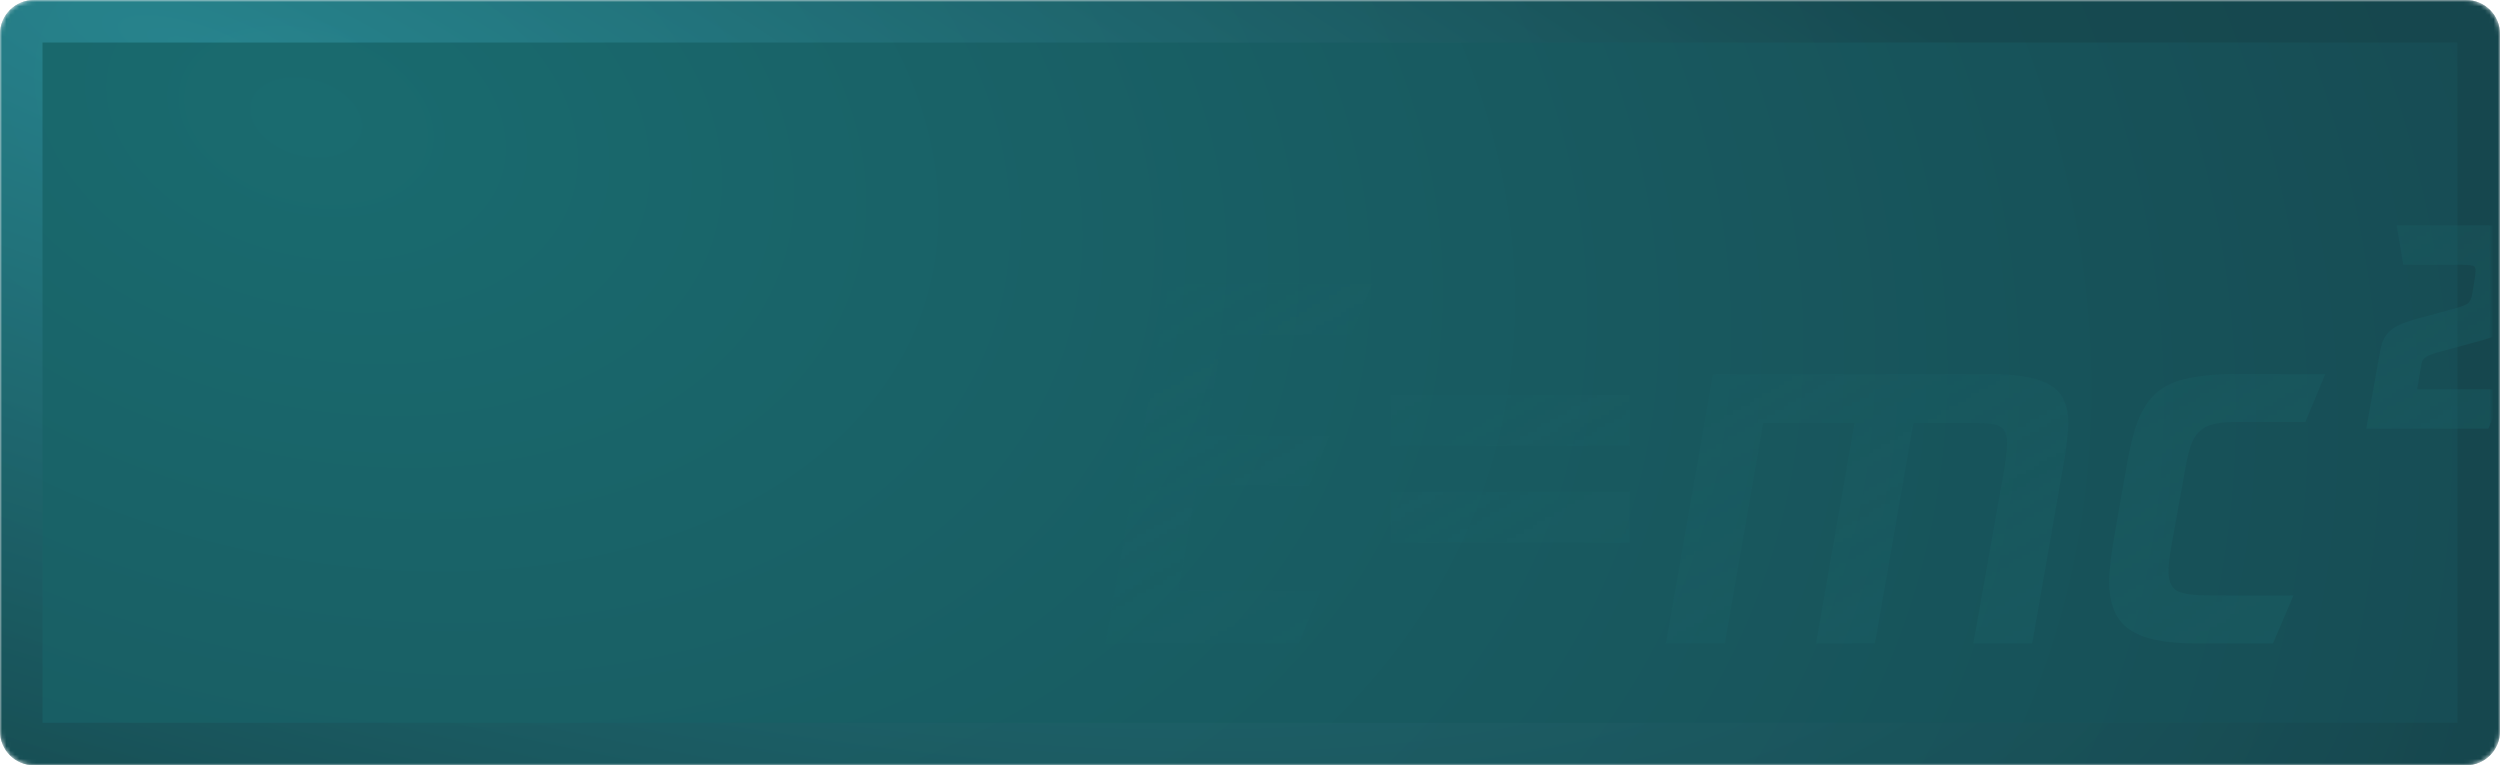
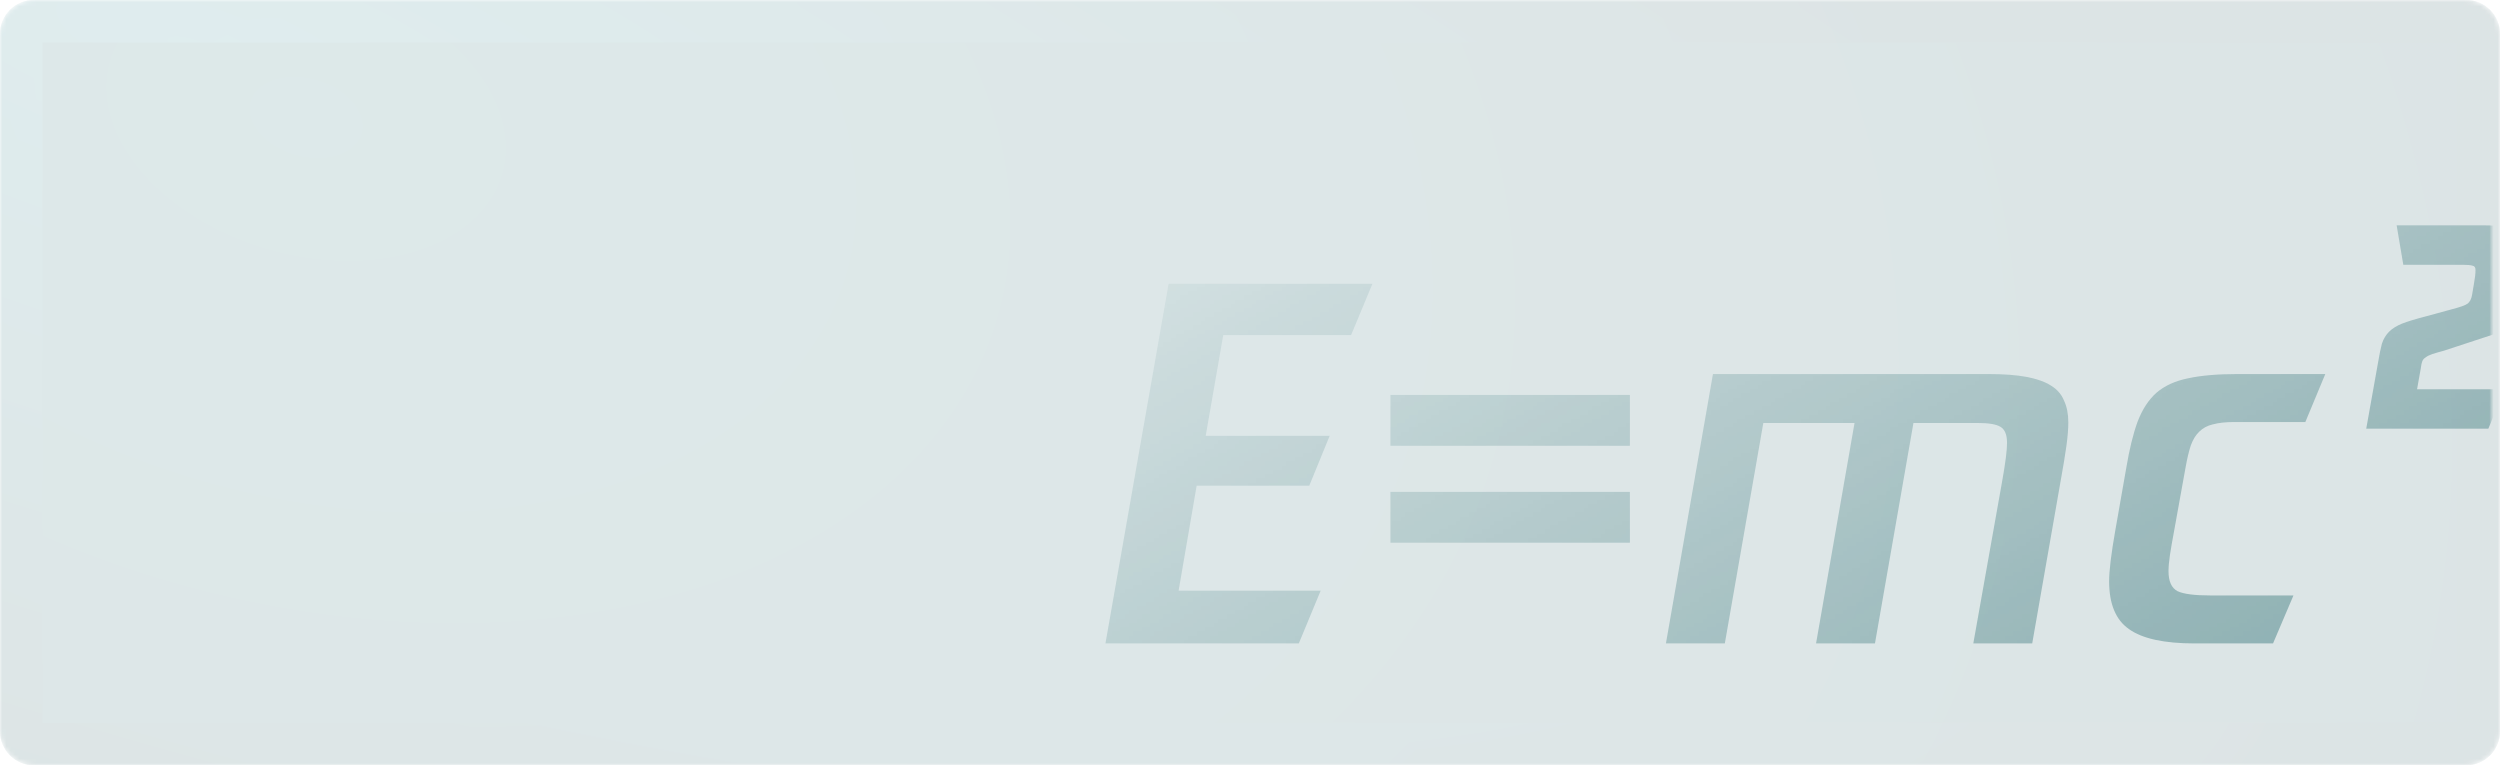
<svg xmlns="http://www.w3.org/2000/svg" fill="none" viewBox="0 0 588 180" class="design-iconfont">
  <mask id="vy0sp4qg6__0ngbqbva2a" style="mask-type:alpha" maskUnits="userSpaceOnUse" x="0" y="0" width="588" height="180">
-     <path d="M0 8C0 3.582 3.582 0 8 0H580C584.418 0 588 3.582 588 8V172C588 176.418 584.418 180 580 180H8C3.582 180 0 176.418 0 172V8Z" fill="#184F56" />
    <path d="M0 8C0 3.582 3.582 0 8 0H580C584.418 0 588 3.582 588 8V172C588 176.418 584.418 180 580 180H8C3.582 180 0 176.418 0 172V8Z" fill="url(#vy0sp4qg6__paint0_radial_12332_29068)" fill-opacity=".15" />
  </mask>
  <g mask="url(#vy0sp4qg6__0ngbqbva2a)">
    <path d="M0 8C0 3.582 3.582 0 8 0H580C584.418 0 588 3.582 588 8V172C588 176.418 584.418 180 580 180H8C3.582 180 0 176.418 0 172V8Z" fill="#184F56" />
    <path d="M0 8C0 3.582 3.582 0 8 0H580C584.418 0 588 3.582 588 8V172C588 176.418 584.418 180 580 180H8C3.582 180 0 176.418 0 172V8Z" fill="url(#vy0sp4qg6__paint1_radial_12332_29068)" fill-opacity=".2" />
    <g filter="url(#vy0sp4qg6__filter0_f_12332_29068)">
      <path d="M5 8C5 6.343 6.343 5 8 5H580C581.657 5 583 6.343 583 8V172C583 173.657 581.657 175 580 175H8C6.343 175 5 173.657 5 172V8Z" stroke="url(#vy0sp4qg6__paint2_radial_12332_29068)" stroke-opacity=".5" stroke-width="10" />
    </g>
  </g>
  <mask id="vy0sp4qg6__sjusa2ob4b" style="mask-type:alpha" maskUnits="userSpaceOnUse" x="186" y="0" width="402" height="180">
    <path d="M186 0L588 0V180H186V0Z" fill="url(#vy0sp4qg6__paint3_linear_12332_29068)" />
  </mask>
  <g filter="url(#vy0sp4qg6__filter1_dddd_12332_29068)" fill="#1A6267" mask="url(#vy0sp4qg6__sjusa2ob4b)">
-     <path d="M586.251 50C589.678 50 592.062 50.447 593.403 51.341C594.818 52.235 595.526 53.948 595.526 56.481C595.526 57.077 595.489 57.71 595.414 58.381C595.34 59.051 595.191 60.02 594.967 61.286L593.403 70.002C593.03 72.311 592.248 73.913 591.056 74.807C589.939 75.626 588.188 76.371 585.804 77.042L576.753 79.5C575.636 79.798 574.742 80.059 574.071 80.282C573.401 80.506 572.879 80.766 572.507 81.064C572.134 81.288 571.874 81.586 571.725 81.958C571.576 82.331 571.464 82.852 571.389 83.523L570.495 88.551H591.168L587.257 97.826H558.539L561.333 82.182C561.631 80.394 561.929 78.941 562.227 77.824C562.599 76.706 563.158 75.775 563.903 75.03C564.648 74.285 565.653 73.652 566.92 73.131C568.261 72.609 570.086 72.05 572.395 71.454L578.541 69.778C580.552 69.257 581.819 68.81 582.34 68.438C582.936 67.99 583.309 67.246 583.458 66.203L583.905 63.521C584.128 62.329 584.24 61.323 584.24 60.504C584.24 59.908 584.016 59.573 583.569 59.498C583.122 59.349 582.266 59.275 580.999 59.275H567.255L565.691 50H586.251Z" />
+     <path d="M586.251 50C589.678 50 592.062 50.447 593.403 51.341C594.818 52.235 595.526 53.948 595.526 56.481C595.526 57.077 595.489 57.71 595.414 58.381C595.34 59.051 595.191 60.02 594.967 61.286L593.403 70.002C593.03 72.311 592.248 73.913 591.056 74.807L576.753 79.5C575.636 79.798 574.742 80.059 574.071 80.282C573.401 80.506 572.879 80.766 572.507 81.064C572.134 81.288 571.874 81.586 571.725 81.958C571.576 82.331 571.464 82.852 571.389 83.523L570.495 88.551H591.168L587.257 97.826H558.539L561.333 82.182C561.631 80.394 561.929 78.941 562.227 77.824C562.599 76.706 563.158 75.775 563.903 75.03C564.648 74.285 565.653 73.652 566.92 73.131C568.261 72.609 570.086 72.05 572.395 71.454L578.541 69.778C580.552 69.257 581.819 68.81 582.34 68.438C582.936 67.99 583.309 67.246 583.458 66.203L583.905 63.521C584.128 62.329 584.24 61.323 584.24 60.504C584.24 59.908 584.016 59.573 583.569 59.498C583.122 59.349 582.266 59.275 580.999 59.275H567.255L565.691 50H586.251Z" />
    <path d="M518.18 148.334C511.029 148.334 505.888 147.217 502.76 144.982C499.631 142.822 498.066 139.06 498.066 133.696C498.066 131.238 498.551 127.252 499.519 121.74L502.089 107.102C502.834 102.632 503.728 98.982 504.771 96.151C505.888 93.246 507.378 90.973 509.241 89.335C511.178 87.696 513.636 86.578 516.616 85.982C519.67 85.312 523.544 84.977 528.237 84.977H548.909L544.216 96.263H527.455C525.443 96.263 523.767 96.449 522.426 96.821C521.16 97.119 520.117 97.678 519.297 98.497C518.478 99.242 517.808 100.323 517.286 101.738C516.839 103.079 516.429 104.792 516.057 106.878L513.375 121.74C512.928 124.124 512.593 126.061 512.369 127.55C512.146 129.04 512.034 130.307 512.034 131.35C512.034 133.733 512.742 135.298 514.157 136.043C515.573 136.713 518.143 137.049 521.868 137.049H541.422L536.618 148.334H518.18Z" />
    <path d="M469.697 84.977C473.273 84.977 476.253 85.2 478.637 85.647C481.021 86.094 482.92 86.764 484.336 87.658C485.825 88.552 486.868 89.744 487.464 91.234C488.135 92.65 488.47 94.363 488.47 96.374C488.47 97.864 488.321 99.689 488.023 101.85C487.725 104.01 487.278 106.729 486.682 110.007L479.978 148.334H466.122L472.938 110.007C473.683 105.835 474.055 102.893 474.055 101.179C474.055 99.242 473.534 97.976 472.491 97.38C471.522 96.784 469.735 96.486 467.127 96.486H452.042L442.991 148.334H429.135L438.186 96.486H416.731L407.68 148.334H393.824L404.887 84.977H469.697Z" />
    <path d="M385.349 89.891V101.848H329.031V89.891H385.349ZM385.349 112.687V124.643H329.031V112.687H385.349Z" />
    <path d="M289.712 75.812L285.578 99.502H314.742L309.937 111.235H283.455L279.208 135.93H312.619L307.479 148.333H262L276.862 63.744H324.799L319.771 75.812H289.712Z" />
  </g>
  <defs>
    <radialGradient id="vy0sp4qg6__paint0_radial_12332_29068" cx="0" cy="0" r="1" gradientUnits="userSpaceOnUse" gradientTransform="rotate(8.341 -38.944 2.84) scale(581.246 391.732)">
      <stop offset=".021" stop-color="#21DAD0" />
      <stop offset=".779" stop-color="#12414A" />
    </radialGradient>
    <radialGradient id="vy0sp4qg6__paint1_radial_12332_29068" cx="0" cy="0" r="1" gradientUnits="userSpaceOnUse" gradientTransform="matrix(530.5 138.5 -93.343 357.532 73 31)">
      <stop offset=".021" stop-color="#21DAD0" />
      <stop offset=".98" stop-color="#12414A" />
    </radialGradient>
    <radialGradient id="vy0sp4qg6__paint2_radial_12332_29068" cx="0" cy="0" r="1" gradientUnits="userSpaceOnUse" gradientTransform="matrix(544 170 -52.041 166.531 44 10)">
      <stop stop-color="#369EAD" />
      <stop offset="1" stop-color="#164147" />
    </radialGradient>
    <filter id="vy0sp4qg6__filter0_f_12332_29068" x="-30" y="-30" width="648" height="240" filterUnits="userSpaceOnUse" color-interpolation-filters="sRGB">
      <feFlood flood-opacity="0" result="BackgroundImageFix" />
      <feBlend in="SourceGraphic" in2="BackgroundImageFix" result="shape" />
      <feGaussianBlur stdDeviation="15" result="effect1_foregroundBlur_12332_29068" />
    </filter>
    <filter id="vy0sp4qg6__filter1_dddd_12332_29068" x="253.1" y="44.1" width="348.427" height="112.234" filterUnits="userSpaceOnUse" color-interpolation-filters="sRGB">
      <feFlood flood-opacity="0" result="BackgroundImageFix" />
      <feColorMatrix in="SourceAlpha" values="0 0 0 0 0 0 0 0 0 0 0 0 0 0 0 0 0 0 127 0" result="hardAlpha" />
      <feOffset dx="2" dy="4" />
      <feGaussianBlur stdDeviation="2" />
      <feComposite in2="hardAlpha" operator="out" />
      <feColorMatrix values="0 0 0 0 0 0 0 0 0 0 0 0 0 0 0 0 0 0 0.6 0" />
      <feBlend in2="BackgroundImageFix" result="effect1_dropShadow_12332_29068" />
      <feColorMatrix in="SourceAlpha" values="0 0 0 0 0 0 0 0 0 0 0 0 0 0 0 0 0 0 127 0" result="hardAlpha" />
      <feOffset dx="-2" dy="-1" />
      <feGaussianBlur stdDeviation=".5" />
      <feComposite in2="hardAlpha" operator="out" />
      <feColorMatrix values="0 0 0 0 0 0 0 0 0 0.753 0 0 0 0 0.698 0 0 0 0.5 0" />
      <feBlend in2="effect1_dropShadow_12332_29068" result="effect2_dropShadow_12332_29068" />
      <feColorMatrix in="SourceAlpha" values="0 0 0 0 0 0 0 0 0 0 0 0 0 0 0 0 0 0 127 0" result="hardAlpha" />
      <feOffset dx="-4" dy="-1" />
      <feGaussianBlur stdDeviation="2.45" />
      <feComposite in2="hardAlpha" operator="out" />
      <feColorMatrix values="0 0 0 0 0 0 0 0 0 0.753 0 0 0 0 0.698 0 0 0 0.3 0" />
      <feBlend in2="effect2_dropShadow_12332_29068" result="effect3_dropShadow_12332_29068" />
      <feColorMatrix in="SourceAlpha" values="0 0 0 0 0 0 0 0 0 0 0 0 0 0 0 0 0 0 127 0" result="hardAlpha" />
      <feOffset dx="2" dy="1" />
      <feGaussianBlur stdDeviation=".5" />
      <feComposite in2="hardAlpha" operator="out" />
      <feColorMatrix values="0 0 0 0 0 0 0 0 0 0 0 0 0 0 0 0 0 0 0.5 0" />
      <feBlend in2="effect3_dropShadow_12332_29068" result="effect4_dropShadow_12332_29068" />
      <feBlend in="SourceGraphic" in2="effect4_dropShadow_12332_29068" result="shape" />
    </filter>
    <linearGradient id="vy0sp4qg6__paint3_linear_12332_29068" x1="165.57" y1="21.219" x2="348.573" y2="343.191" gradientUnits="userSpaceOnUse">
      <stop offset=".16" stop-color="#fff" stop-opacity=".01" />
      <stop offset=".813" stop-color="#fff" stop-opacity=".4" />
    </linearGradient>
  </defs>
</svg>